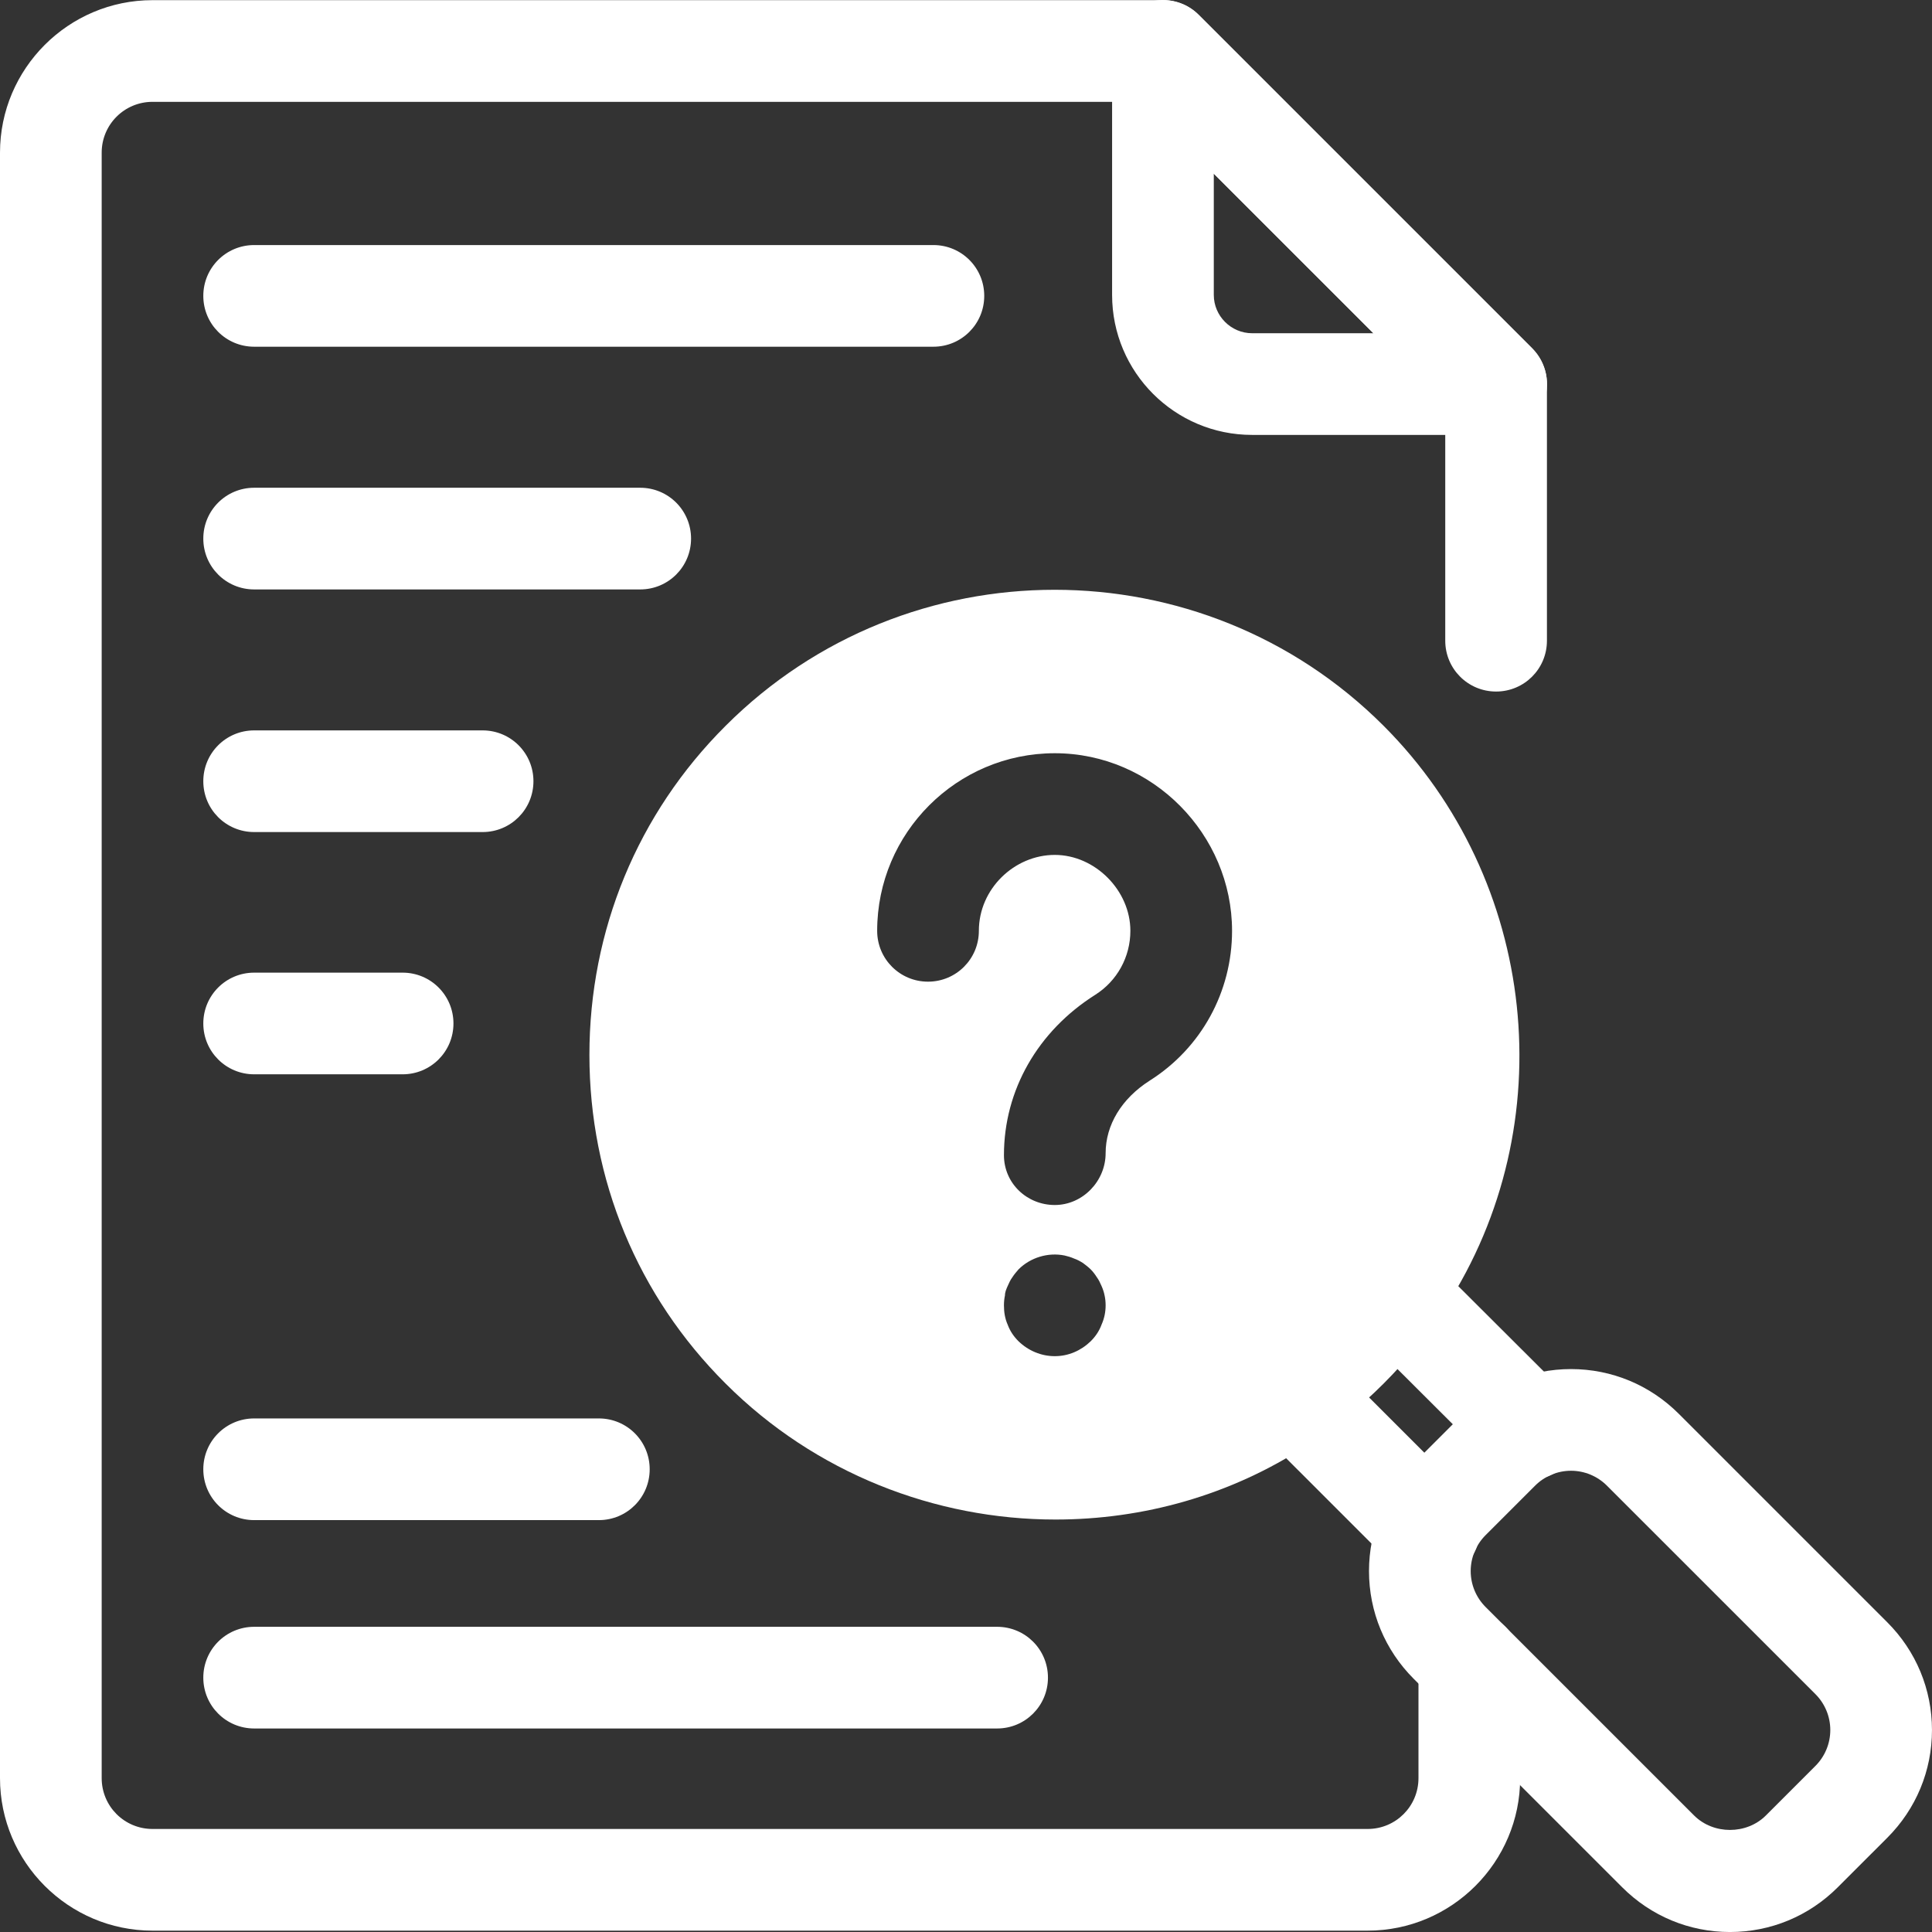
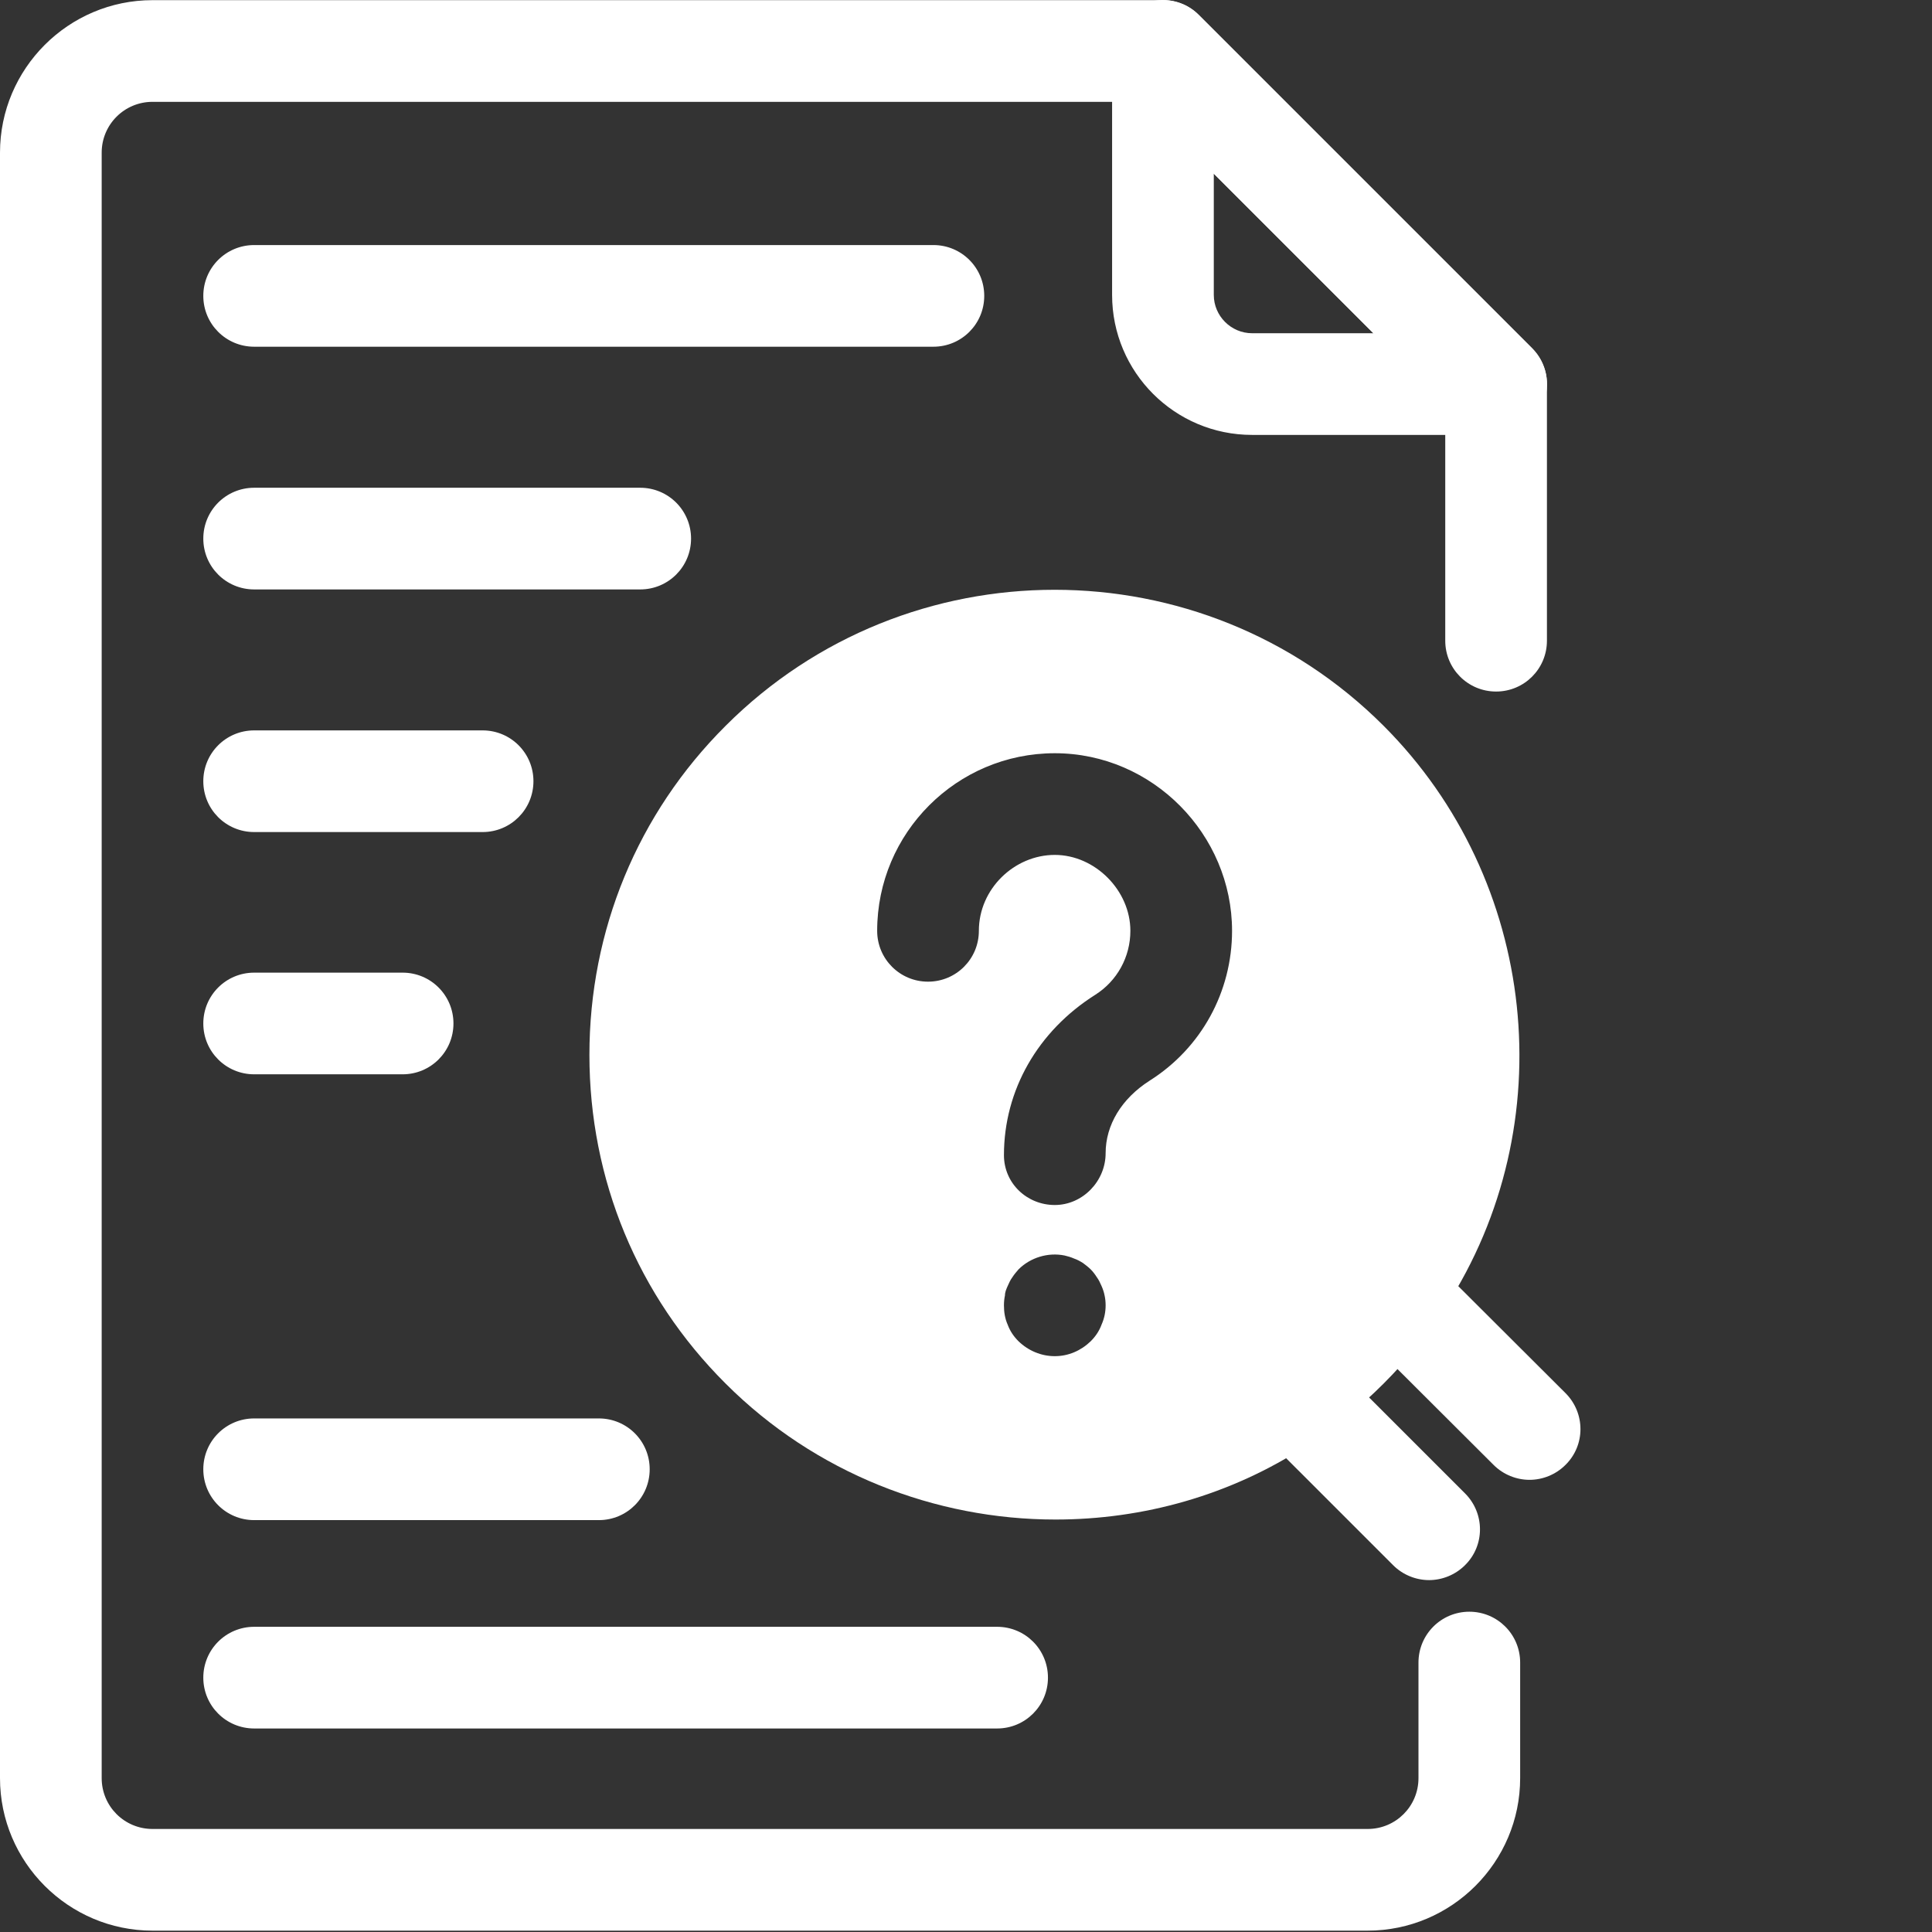
<svg xmlns="http://www.w3.org/2000/svg" width="100" height="100" viewBox="0 0 100 100" fill="none">
  <rect x="0" y="0" width="100" height="100" fill="#333333" stroke="none" />
  <path d="M73.968 81.786C73.301 81.786 72.617 81.523 72.108 81.014L65.073 73.98C64.038 72.945 64.038 71.278 65.073 70.261C66.091 69.226 67.775 69.226 68.792 70.261L75.828 77.295C76.862 78.33 76.862 79.997 75.828 81.014C75.319 81.523 74.635 81.786 73.968 81.786Z" fill="white" />
  <path d="M79.168 76.596C78.501 76.596 77.817 76.333 77.308 75.824L70.273 68.807L73.975 65.07L81.028 72.105C82.063 73.14 82.063 74.806 81.028 75.824C80.519 76.333 79.835 76.596 79.168 76.596Z" fill="white" />
-   <path d="M89.543 100.001C87.438 100.001 85.456 99.177 83.965 97.686L73.175 86.897C71.684 85.406 70.859 83.424 70.859 81.319C70.859 79.213 71.684 77.231 73.175 75.74L75.737 73.179C77.228 71.688 79.21 70.863 81.315 70.863C83.421 70.863 85.403 71.688 86.894 73.179L97.684 83.968C99.175 85.459 99.999 87.441 99.999 89.546C99.999 91.651 99.175 93.633 97.684 95.124L95.122 97.686C93.631 99.177 91.649 100.001 89.543 100.001ZM81.315 76.126C80.614 76.126 79.947 76.407 79.456 76.898L76.894 79.459C76.403 79.95 76.123 80.617 76.123 81.319C76.123 82.02 76.403 82.687 76.894 83.178L87.684 93.967C88.684 94.967 90.403 94.967 91.403 93.967L93.964 91.406C94.456 90.914 94.736 90.248 94.736 89.546C94.736 88.844 94.456 88.178 93.964 87.686L83.175 76.898C82.684 76.407 82.017 76.126 81.315 76.126Z" fill="white" />
  <path d="M71.613 37.566C62.227 28.181 46.946 28.181 37.56 37.566C32.999 42.11 30.508 48.162 30.508 54.6C30.508 61.038 32.999 67.073 37.56 71.616C42.192 76.247 48.402 78.651 54.63 78.651C59.157 78.651 63.683 77.405 67.63 74.826C69.069 73.914 70.402 72.827 71.613 71.616C72.823 70.406 73.911 69.073 74.823 67.652C80.946 58.196 79.595 45.548 71.613 37.566ZM57.016 68.564C56.894 68.897 56.7 69.178 56.455 69.423C55.946 69.915 55.297 70.195 54.595 70.195C53.894 70.195 53.227 69.915 52.718 69.423C52.472 69.178 52.279 68.897 52.157 68.564C52.016 68.248 51.964 67.915 51.964 67.564C51.964 67.388 51.981 67.213 52.016 67.055C52.016 66.88 52.087 66.722 52.157 66.564C52.227 66.406 52.297 66.248 52.402 66.108C52.49 65.968 52.613 65.827 52.718 65.704C53.332 65.09 54.244 64.81 55.104 64.985C55.262 65.02 55.437 65.073 55.595 65.143C55.753 65.196 55.911 65.283 56.051 65.371C56.192 65.476 56.332 65.582 56.455 65.704C56.578 65.827 56.683 65.968 56.771 66.108C56.876 66.248 56.946 66.406 57.016 66.564C57.087 66.722 57.139 66.88 57.174 67.055C57.209 67.213 57.227 67.388 57.227 67.564C57.227 67.915 57.157 68.248 57.016 68.564ZM59.508 55.933C58.051 56.863 57.227 58.231 57.227 59.687C57.227 61.143 56.034 62.371 54.595 62.371C53.157 62.371 51.964 61.249 51.964 59.793C51.964 56.424 53.718 53.372 56.683 51.495C57.823 50.776 58.508 49.53 58.508 48.179C58.508 46.092 56.683 44.25 54.595 44.25C52.508 44.25 50.666 46.004 50.666 48.179C50.666 49.636 49.49 50.811 48.034 50.811C46.578 50.811 45.402 49.636 45.402 48.179C45.402 43.11 49.525 38.987 54.595 38.987C59.665 38.987 63.771 43.197 63.771 48.179C63.771 51.337 62.174 54.249 59.508 55.933Z" fill="white" />
  <path d="M70.789 99.93H7.895C3.544 99.93 0 96.386 0 92.036V7.902C0 3.551 3.544 0.008 7.895 0.008H60.192C60.894 0.008 61.561 0.288 62.052 0.78L79.297 18.024C79.789 18.515 80.069 19.182 80.069 19.883V33.163C80.069 34.619 78.894 35.794 77.438 35.794C75.982 35.794 74.806 34.619 74.806 33.163V20.971L59.105 5.271H7.895C6.439 5.271 5.263 6.446 5.263 7.902V92.036C5.263 93.492 6.439 94.667 7.895 94.667H70.789C72.245 94.667 73.42 93.492 73.42 92.036V86.054C73.42 84.598 74.596 83.422 76.052 83.422C77.508 83.422 78.683 84.598 78.683 86.054V92.036C78.683 96.386 75.139 99.93 70.789 99.93Z" fill="white" />
  <path d="M77.439 22.511H64.808C60.808 22.511 57.562 19.266 57.562 15.266V2.635C57.562 1.565 58.212 0.618 59.194 0.197C60.176 -0.207 61.317 0.021 62.054 0.776L79.299 18.02C80.053 18.774 80.281 19.897 79.878 20.88C79.475 21.862 78.51 22.511 77.439 22.511ZM62.826 8.986V15.266C62.826 16.354 63.72 17.248 64.808 17.248H71.089L62.826 8.986Z" fill="white" />
  <path d="M48.312 17.946H13.155C11.699 17.946 10.523 16.771 10.523 15.315C10.523 13.859 11.699 12.684 13.155 12.684H48.312C49.769 12.684 50.944 13.859 50.944 15.315C50.944 16.771 49.769 17.946 48.312 17.946Z" fill="white" />
  <path d="M33.137 30.509H13.155C11.699 30.509 10.523 29.334 10.523 27.878C10.523 26.421 11.699 25.246 13.155 25.246H33.137C34.593 25.246 35.769 26.421 35.769 27.878C35.769 29.334 34.593 30.509 33.137 30.509Z" fill="white" />
  <path d="M24.979 43.067H13.155C11.699 43.067 10.523 41.892 10.523 40.436C10.523 38.98 11.699 37.805 13.155 37.805H24.979C26.436 37.805 27.611 38.98 27.611 40.436C27.611 41.892 26.436 43.067 24.979 43.067Z" fill="white" />
  <path d="M20.839 55.606H13.155C11.699 55.606 10.523 54.431 10.523 52.975C10.523 51.519 11.699 50.344 13.155 50.344H20.839C22.295 50.344 23.471 51.519 23.471 52.975C23.471 54.431 22.295 55.606 20.839 55.606Z" fill="white" />
  <path d="M51.611 89.466H13.155C11.699 89.466 10.523 88.29 10.523 86.835C10.523 85.379 11.699 84.203 13.155 84.203H51.611C53.067 84.203 54.242 85.379 54.242 86.835C54.242 88.29 53.067 89.466 51.611 89.466Z" fill="white" />
  <path d="M30.997 78.681H13.155C11.699 78.681 10.523 77.505 10.523 76.049C10.523 74.593 11.699 73.418 13.155 73.418H30.997C32.453 73.418 33.628 74.593 33.628 76.049C33.628 77.505 32.453 78.681 30.997 78.681Z" fill="white" />
</svg>